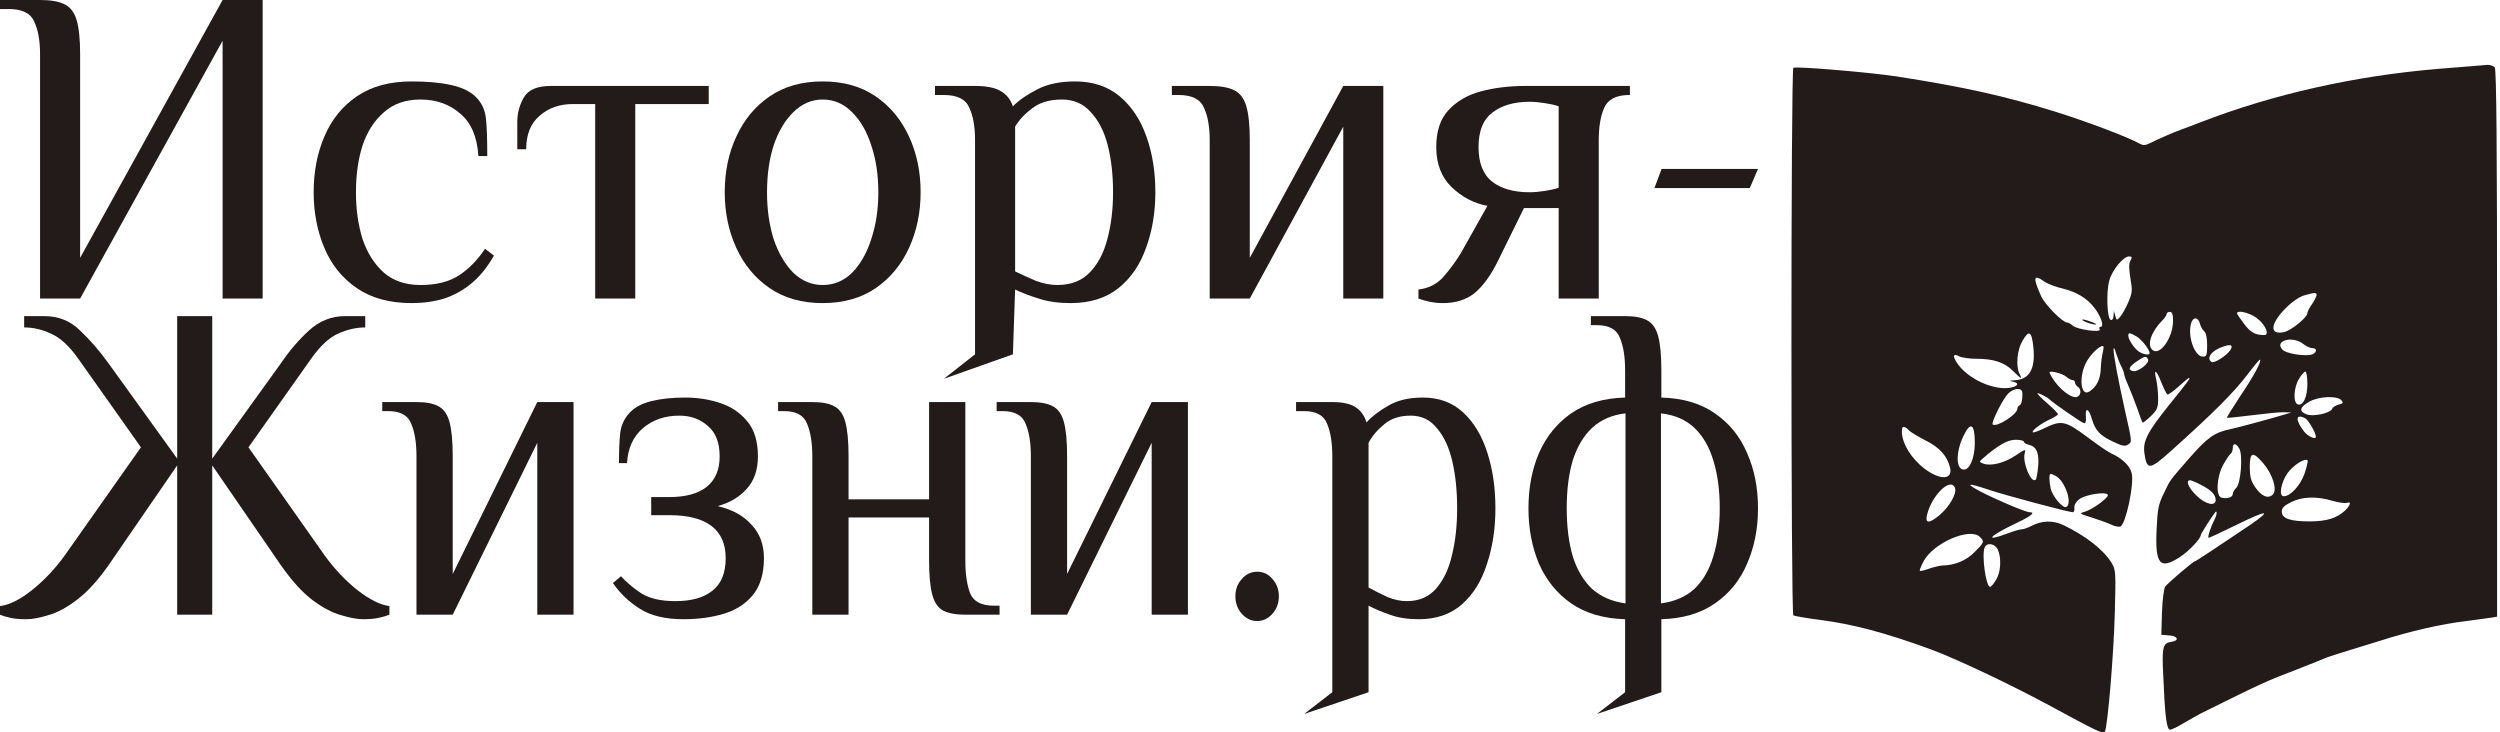
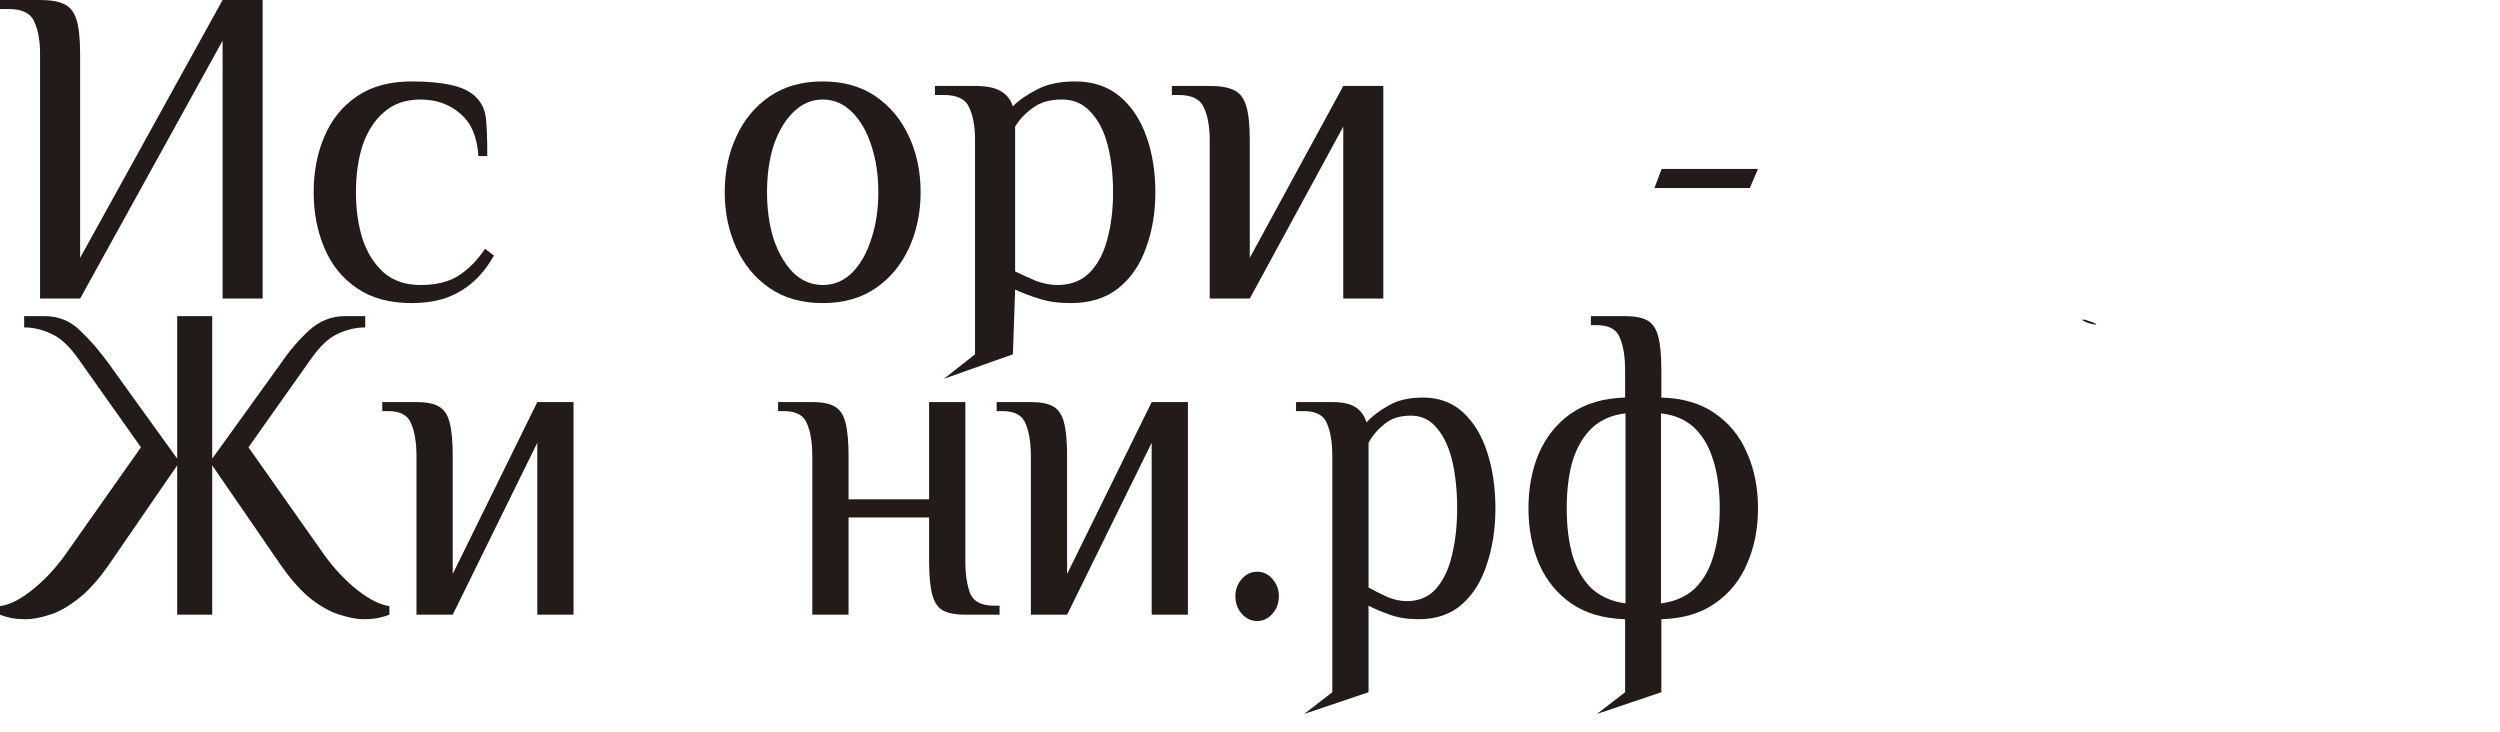
<svg xmlns="http://www.w3.org/2000/svg" width="157" height="46" viewBox="0 0 157 46" fill="none">
  <path d="M1.644 38.887C1.256 38.887 0.927 38.859 0.658 38.802C0.405 38.745 0.185 38.679 0 38.603V38.063C0.59 37.988 1.256 37.656 1.998 37.069C2.757 36.463 3.439 35.743 4.046 34.91L8.851 28.091L4.931 22.551C4.358 21.736 3.785 21.206 3.212 20.96C2.655 20.694 2.091 20.562 1.517 20.562V19.852H2.782C3.675 19.852 4.426 20.155 5.033 20.761C5.656 21.348 6.255 22.039 6.828 22.835L11.127 28.801V19.852H13.328V28.801L17.627 22.835C18.166 22.039 18.756 21.348 19.397 20.761C20.055 20.155 20.813 19.852 21.673 19.852H22.938V20.562C22.364 20.562 21.791 20.694 21.218 20.96C20.662 21.206 20.097 21.736 19.523 22.551L15.604 28.091L20.409 34.91C21.016 35.743 21.698 36.463 22.457 37.069C23.216 37.656 23.882 37.988 24.455 38.063V38.603C24.27 38.679 24.042 38.745 23.772 38.802C23.519 38.859 23.199 38.887 22.811 38.887C22.44 38.887 21.977 38.802 21.42 38.632C20.864 38.48 20.257 38.158 19.599 37.666C18.959 37.173 18.301 36.444 17.627 35.478L13.328 29.227V38.603H11.127V29.227L6.828 35.478C6.154 36.444 5.488 37.173 4.83 37.666C4.19 38.158 3.591 38.48 3.035 38.632C2.495 38.802 2.032 38.887 1.644 38.887Z" fill="#231A1A" />
  <path d="M26.155 38.603V28.659C26.155 27.807 26.045 27.125 25.826 26.613C25.624 26.083 25.143 25.818 24.385 25.818H24.005V25.25H26.155C26.745 25.25 27.2 25.335 27.52 25.506C27.858 25.676 28.094 26.007 28.229 26.5C28.363 26.992 28.431 27.712 28.431 28.659V36.046L33.742 25.25H36.018V38.603H33.742V27.807L28.431 38.603H26.155Z" fill="#231A1A" />
-   <path d="M42.918 38.887C41.788 38.887 40.878 38.669 40.187 38.234C39.496 37.798 38.931 37.258 38.492 36.614L38.998 36.188C39.319 36.548 39.732 36.898 40.237 37.239C40.76 37.58 41.485 37.751 42.412 37.751C43.424 37.751 44.199 37.533 44.739 37.097C45.295 36.662 45.574 35.98 45.574 35.052C45.574 34.161 45.278 33.489 44.688 33.035C44.098 32.58 43.213 32.353 42.033 32.353H40.895V31.216H42.033C43.044 31.216 43.82 31.008 44.36 30.591C44.916 30.155 45.194 29.512 45.194 28.659C45.194 27.807 44.95 27.172 44.461 26.756C43.972 26.32 43.373 26.102 42.665 26.102C41.755 26.102 40.988 26.367 40.364 26.898C39.757 27.428 39.428 28.157 39.377 29.085H38.872C38.872 28.29 38.897 27.665 38.948 27.21C38.998 26.737 39.184 26.32 39.504 25.96C39.824 25.6 40.288 25.345 40.895 25.193C41.502 25.041 42.218 24.966 43.044 24.966C43.803 24.966 44.528 25.079 45.219 25.307C45.911 25.534 46.475 25.913 46.914 26.443C47.369 26.973 47.597 27.712 47.597 28.659C47.597 29.512 47.361 30.193 46.889 30.705C46.433 31.216 45.826 31.576 45.068 31.784C45.978 31.993 46.686 32.381 47.192 32.949C47.715 33.499 47.976 34.199 47.976 35.052C47.976 36.037 47.74 36.813 47.268 37.382C46.813 37.931 46.206 38.319 45.447 38.546C44.688 38.774 43.845 38.887 42.918 38.887Z" fill="#231A1A" />
  <path d="M51.013 38.603V28.659C51.013 27.807 50.903 27.125 50.684 26.613C50.482 26.083 50.001 25.818 49.242 25.818H48.863V25.25H51.013C51.603 25.25 52.058 25.335 52.378 25.506C52.715 25.676 52.952 26.007 53.086 26.5C53.221 26.992 53.289 27.712 53.289 28.659V31.358H58.347V25.25H60.623V35.194C60.623 36.046 60.724 36.737 60.926 37.268C61.145 37.779 61.634 38.035 62.393 38.035H62.772V38.603H60.623C60.033 38.603 59.569 38.518 59.232 38.347C58.911 38.177 58.684 37.846 58.549 37.353C58.414 36.861 58.347 36.141 58.347 35.194V32.495H53.289V38.603H51.013Z" fill="#231A1A" />
  <path d="M64.738 38.603V28.659C64.738 27.807 64.629 27.125 64.409 26.613C64.207 26.083 63.727 25.818 62.968 25.818H62.589V25.25H64.738C65.328 25.25 65.784 25.335 66.104 25.506C66.441 25.676 66.677 26.007 66.812 26.5C66.947 26.992 67.014 27.712 67.014 28.659V36.046L72.325 25.25H74.601V38.603H72.325V27.807L67.014 38.603H64.738Z" fill="#231A1A" />
  <path d="M78.947 39.001C78.576 39.001 78.256 38.849 77.986 38.546C77.716 38.243 77.582 37.874 77.582 37.438C77.582 37.022 77.716 36.662 77.986 36.359C78.256 36.056 78.576 35.904 78.947 35.904C79.335 35.904 79.655 36.056 79.908 36.359C80.178 36.662 80.313 37.022 80.313 37.438C80.313 37.874 80.178 38.243 79.908 38.546C79.638 38.849 79.318 39.001 78.947 39.001Z" fill="#231A1A" />
  <path d="M83.669 43.471V28.659C83.669 27.807 83.56 27.125 83.341 26.613C83.138 26.083 82.658 25.818 81.899 25.818H81.393V25.25H83.669C84.31 25.25 84.79 25.354 85.111 25.562C85.448 25.771 85.684 26.093 85.819 26.528C86.156 26.149 86.611 25.799 87.185 25.477C87.758 25.136 88.483 24.966 89.359 24.966C90.371 24.966 91.214 25.278 91.888 25.903C92.563 26.528 93.069 27.371 93.406 28.432C93.743 29.474 93.912 30.639 93.912 31.927C93.912 33.196 93.735 34.36 93.38 35.421C93.043 36.482 92.521 37.325 91.812 37.95C91.104 38.575 90.202 38.887 89.107 38.887C88.398 38.887 87.791 38.793 87.286 38.603C86.78 38.433 86.333 38.243 85.945 38.035V43.471L81.899 44.837L83.669 43.471ZM88.348 37.751C89.107 37.751 89.713 37.495 90.169 36.984C90.641 36.453 90.978 35.753 91.18 34.881C91.4 33.991 91.509 33.006 91.509 31.927C91.509 30.828 91.408 29.843 91.206 28.972C91.003 28.1 90.683 27.409 90.245 26.898C89.823 26.367 89.275 26.102 88.601 26.102C87.909 26.102 87.353 26.282 86.932 26.642C86.51 26.983 86.181 27.371 85.945 27.807V36.898C86.333 37.107 86.729 37.306 87.134 37.495C87.555 37.666 87.96 37.751 88.348 37.751Z" fill="#231A1A" />
  <path d="M102.057 43.471V38.887C100.708 38.849 99.579 38.518 98.668 37.893C97.775 37.268 97.1 36.434 96.645 35.393C96.207 34.351 95.987 33.196 95.987 31.927C95.987 30.639 96.207 29.483 96.645 28.46C97.1 27.419 97.775 26.585 98.668 25.96C99.579 25.335 100.708 25.003 102.057 24.966V23.261C102.057 22.409 101.947 21.727 101.728 21.215C101.526 20.685 101.045 20.42 100.287 20.42H99.907V19.852H102.057C102.647 19.852 103.102 19.937 103.423 20.107C103.76 20.278 103.996 20.609 104.131 21.102C104.266 21.594 104.333 22.314 104.333 23.261V24.966C105.682 25.003 106.803 25.335 107.697 25.96C108.607 26.585 109.281 27.419 109.72 28.46C110.175 29.483 110.403 30.639 110.403 31.927C110.403 33.196 110.175 34.351 109.72 35.393C109.281 36.434 108.607 37.268 107.697 37.893C106.803 38.518 105.682 38.849 104.333 38.887V43.471L100.287 44.837L102.057 43.471ZM102.082 37.893V25.96C101.239 26.055 100.54 26.358 99.983 26.869C99.444 27.381 99.039 28.062 98.769 28.915C98.516 29.767 98.39 30.771 98.39 31.927C98.39 33.063 98.516 34.067 98.769 34.938C99.039 35.79 99.444 36.472 99.983 36.984C100.54 37.476 101.239 37.779 102.082 37.893ZM104.308 37.893C105.168 37.779 105.867 37.476 106.407 36.984C106.946 36.472 107.342 35.79 107.595 34.938C107.865 34.067 108 33.063 108 31.927C108 30.771 107.865 29.767 107.595 28.915C107.342 28.062 106.946 27.381 106.407 26.869C105.867 26.358 105.168 26.055 104.308 25.96V37.893Z" fill="#231A1A" />
  <path d="M2.516 18.75V3.409C2.516 2.557 2.395 1.875 2.153 1.364C1.929 0.833 1.398 0.568 0.559 0.568H0V0H2.516C3.169 0 3.672 0.085 4.026 0.256C4.399 0.426 4.66 0.758 4.809 1.25C4.958 1.742 5.032 2.462 5.032 3.409V16.193L13.979 0H16.495V18.75H13.979V2.557L5.032 18.75H2.516Z" fill="#231A1A" />
  <path d="M25.849 19.034C24.469 19.034 23.323 18.721 22.41 18.096C21.496 17.471 20.816 16.628 20.369 15.568C19.921 14.507 19.698 13.343 19.698 12.074C19.698 10.786 19.921 9.621 20.369 8.579C20.816 7.519 21.496 6.676 22.41 6.051C23.323 5.426 24.469 5.114 25.849 5.114C26.836 5.114 27.666 5.189 28.337 5.341C29.026 5.492 29.548 5.748 29.902 6.108C30.257 6.468 30.462 6.913 30.517 7.443C30.573 7.954 30.601 8.74 30.601 9.801H30.042C29.968 8.589 29.586 7.699 28.896 7.131C28.225 6.543 27.395 6.25 26.408 6.25C25.476 6.25 24.712 6.515 24.115 7.045C23.519 7.557 23.071 8.248 22.773 9.119C22.494 9.99 22.354 10.975 22.354 12.074C22.354 13.153 22.494 14.138 22.773 15.028C23.071 15.899 23.519 16.6 24.115 17.13C24.712 17.642 25.476 17.898 26.408 17.898C27.395 17.898 28.197 17.699 28.812 17.301C29.427 16.903 29.977 16.345 30.462 15.625L31.021 16.051C30.611 16.771 30.145 17.348 29.623 17.784C29.101 18.219 28.523 18.541 27.89 18.75C27.274 18.939 26.594 19.034 25.849 19.034Z" fill="#231A1A" />
-   <path d="M37.378 18.75V6.534H35.98C35.142 6.534 34.443 6.78 33.884 7.273C33.325 7.746 33.045 8.447 33.045 9.375H32.486V7.67C32.486 7.102 32.626 6.581 32.905 6.108C33.185 5.634 33.744 5.398 34.583 5.398H44.508V6.534H39.895V18.75H37.378Z" fill="#231A1A" />
  <path d="M51.664 19.034C50.359 19.034 49.25 18.721 48.337 18.096C47.423 17.471 46.725 16.628 46.24 15.568C45.755 14.507 45.513 13.343 45.513 12.074C45.513 10.786 45.755 9.621 46.24 8.579C46.725 7.519 47.423 6.676 48.337 6.051C49.25 5.426 50.359 5.114 51.664 5.114C52.969 5.114 54.078 5.426 54.991 6.051C55.904 6.676 56.603 7.519 57.088 8.579C57.572 9.621 57.815 10.786 57.815 12.074C57.815 13.343 57.572 14.507 57.088 15.568C56.603 16.628 55.904 17.471 54.991 18.096C54.078 18.721 52.969 19.034 51.664 19.034ZM51.664 17.898C52.372 17.898 52.987 17.642 53.509 17.13C54.031 16.6 54.432 15.899 54.711 15.028C55.01 14.138 55.159 13.153 55.159 12.074C55.159 10.975 55.01 9.99 54.711 9.119C54.432 8.248 54.031 7.557 53.509 7.045C52.987 6.515 52.372 6.25 51.664 6.25C50.974 6.25 50.359 6.515 49.819 7.045C49.297 7.557 48.887 8.248 48.589 9.119C48.309 9.99 48.169 10.975 48.169 12.074C48.169 13.153 48.309 14.138 48.589 15.028C48.887 15.899 49.297 16.6 49.819 17.13C50.359 17.642 50.974 17.898 51.664 17.898Z" fill="#231A1A" />
  <path d="M61.233 22.251V8.807C61.233 7.954 61.112 7.273 60.87 6.761C60.646 6.231 60.115 5.966 59.276 5.966H58.717V5.398H61.233C61.941 5.398 62.473 5.502 62.827 5.71C63.2 5.918 63.461 6.24 63.61 6.676C63.982 6.297 64.486 5.947 65.119 5.625C65.753 5.284 66.555 5.114 67.524 5.114C68.642 5.114 69.574 5.426 70.32 6.051C71.065 6.676 71.624 7.519 71.997 8.579C72.37 9.621 72.556 10.786 72.556 12.074C72.556 13.343 72.361 14.507 71.969 15.568C71.596 16.628 71.019 17.471 70.236 18.096C69.453 18.721 68.456 19.034 67.244 19.034C66.461 19.034 65.79 18.939 65.231 18.75C64.672 18.579 64.178 18.39 63.749 18.182L63.61 22.251L59.276 23.788L61.233 22.251ZM66.405 17.898C67.244 17.898 67.915 17.642 68.418 17.13C68.94 16.6 69.313 15.899 69.537 15.028C69.779 14.138 69.9 13.153 69.9 12.074C69.9 10.975 69.788 9.99 69.565 9.119C69.341 8.248 68.987 7.557 68.502 7.045C68.036 6.515 67.43 6.25 66.685 6.25C65.921 6.25 65.306 6.43 64.84 6.79C64.374 7.131 64.01 7.519 63.749 7.954V17.045C64.178 17.253 64.616 17.452 65.063 17.642C65.529 17.812 65.977 17.898 66.405 17.898Z" fill="#231A1A" />
  <path d="M75.969 18.75V8.807C75.969 7.954 75.848 7.273 75.606 6.761C75.382 6.231 74.851 5.966 74.012 5.966H73.593V5.398H75.969C76.622 5.398 77.125 5.483 77.479 5.653C77.852 5.824 78.113 6.155 78.262 6.648C78.411 7.14 78.486 7.86 78.486 8.807V16.193L84.357 5.398H86.873V18.75H84.357V7.954L78.486 18.75H75.969Z" fill="#231A1A" />
-   <path d="M90.615 19.034C90.336 19.034 90.056 19.005 89.777 18.949C89.516 18.892 89.283 18.826 89.078 18.75V18.182C89.73 18.106 90.261 17.831 90.671 17.358C91.081 16.884 91.435 16.401 91.734 15.909L93.411 12.926C92.572 12.774 91.827 12.386 91.174 11.761C90.522 11.136 90.196 10.293 90.196 9.233C90.196 8.248 90.448 7.481 90.951 6.932C91.473 6.364 92.153 5.966 92.992 5.739C93.849 5.511 94.781 5.398 95.787 5.398H102.358V5.966H102.246C101.463 5.985 100.96 6.259 100.736 6.79C100.512 7.301 100.401 7.973 100.401 8.807V18.75H97.884V13.068H95.704L94.026 16.477C93.597 17.329 93.122 17.973 92.6 18.409C92.078 18.826 91.417 19.034 90.615 19.034ZM96.067 12.074C96.347 12.074 96.664 12.045 97.018 11.989C97.391 11.932 97.679 11.865 97.884 11.79V6.676C97.679 6.6 97.391 6.534 97.018 6.477C96.664 6.42 96.347 6.392 96.067 6.392C95.079 6.392 94.296 6.619 93.719 7.074C93.141 7.509 92.852 8.229 92.852 9.233C92.852 10.237 93.141 10.966 93.719 11.42C94.296 11.856 95.079 12.074 96.067 12.074Z" fill="#231A1A" />
-   <path d="M153.095 4.326C147.874 4.768 142.773 5.906 138.208 7.673C137.806 7.833 137.23 8.047 136.936 8.155C136.454 8.329 135.718 8.65 134.914 9.038C134.727 9.132 134.553 9.132 134.379 9.025C133.602 8.596 131.126 7.659 129.037 7.003C125.931 6.04 123.387 5.464 119.076 4.795C117.376 4.54 112.797 4.152 112.623 4.259C112.463 4.366 112.463 38.553 112.623 38.647C112.69 38.687 113.44 38.821 114.284 38.928C116.372 39.195 118.42 39.744 121.245 40.775C122.905 41.391 126.373 43.037 128.863 44.389C131.648 45.901 132.089 46.116 132.183 45.955C132.357 45.674 132.746 41.069 132.812 38.432C132.879 35.929 132.866 35.782 132.612 35.354C132.103 34.524 131.005 33.667 129.599 32.984C128.917 32.663 128.234 32.677 127.524 33.051C127.323 33.159 127.069 33.239 126.962 33.239C126.855 33.239 126.44 33.359 126.052 33.507C124.565 34.069 124.914 33.667 126.6 32.864C127.564 32.409 127.859 32.168 127.457 32.168C127.216 32.168 125.315 31.365 124.351 30.856C123.374 30.334 123.561 30.307 124.914 30.763C125.904 31.097 129.921 32.168 130.175 32.168C130.242 32.168 130.296 32.048 130.269 31.887C130.255 31.713 130.376 31.499 130.577 31.352C130.965 31.057 132.237 30.856 132.371 31.07C132.464 31.231 131.393 32.021 130.871 32.155C130.563 32.235 130.617 32.275 131.326 32.489C131.755 32.623 132.317 32.824 132.545 32.931C132.786 33.051 133.067 33.105 133.161 33.065C133.495 32.931 134.044 30.388 133.87 29.718C133.763 29.25 133.254 28.768 132.585 28.474C132.397 28.393 131.715 27.925 131.059 27.43C129.706 26.426 129.465 26.372 128.408 26.881C128.033 27.068 127.685 27.189 127.658 27.148C127.564 27.055 128.18 26.586 128.743 26.332C129.01 26.212 129.238 26.064 129.238 26.011C129.238 25.957 128.943 25.649 128.568 25.328C128.207 25.02 127.926 24.726 127.953 24.699C128.006 24.659 128.568 24.94 128.702 25.074C128.89 25.274 130.724 26.546 130.871 26.573C130.978 26.6 131.018 26.466 130.992 26.171C130.938 25.556 131.179 25.636 131.367 26.305C131.581 27.041 131.889 27.363 132.732 27.751C133.254 28.005 133.455 28.045 133.629 27.925C133.897 27.751 133.91 27.831 133.455 25.81C133 23.749 132.719 22.263 132.732 21.928C132.746 21.781 132.812 21.901 132.893 22.196C132.986 22.49 133.134 22.865 133.227 23.026C133.308 23.186 133.388 23.387 133.388 23.454C133.388 23.534 133.495 23.856 133.642 24.177C133.776 24.485 134.031 25.127 134.205 25.609C134.365 26.091 134.526 26.506 134.553 26.533C134.58 26.573 134.807 26.386 135.062 26.145C135.477 25.743 135.53 25.609 135.53 25.02C135.53 24.645 135.477 24.11 135.41 23.829C135.236 23.119 135.423 23.213 135.731 24.016C135.878 24.391 136.052 24.726 136.106 24.766C136.159 24.806 136.481 24.578 136.802 24.284C137.137 23.976 137.431 23.735 137.471 23.735C137.579 23.735 137.418 23.949 136.186 25.475C134.847 27.148 134.553 27.724 134.673 28.487C134.821 29.518 134.995 29.518 136.24 28.407C138.917 26.011 140.243 24.699 141.153 23.508C141.555 22.972 141.903 22.557 141.93 22.584C142.037 22.691 141.541 23.615 140.698 24.86C140.216 25.596 139.828 26.212 139.854 26.238C139.881 26.252 140.591 26.185 141.421 26.078C142.264 25.971 143.161 25.877 143.416 25.89L143.898 25.904L143.496 26.024C142.853 26.225 140.591 26.841 140.082 26.948C139.091 27.148 138.65 27.456 137.552 28.701C136.2 30.254 136.32 30.08 135.878 31.003C135.557 31.659 135.49 31.981 135.436 33.212C135.329 35.461 135.637 35.809 136.923 34.966C137.485 34.591 138.208 33.828 138.208 33.6C138.208 33.533 138.904 32.436 139.105 32.181C139.239 31.994 139.239 32.302 139.091 32.583C138.837 33.078 138.609 33.774 138.703 33.774C138.757 33.774 139.533 33.413 140.457 32.958C142.398 32.007 142.72 31.994 141.341 32.944C139.399 34.256 137.9 35.247 137.846 35.247C137.739 35.247 136.146 36.612 135.972 36.84C135.892 36.973 135.798 37.683 135.771 38.473L135.731 39.865L136.24 39.905C136.789 39.945 136.869 40.239 136.36 40.306C135.825 40.387 135.758 40.628 135.852 42.435C135.959 45.018 136.066 45.821 136.28 45.821C136.387 45.821 136.748 45.647 137.097 45.433C137.458 45.219 137.967 44.938 138.235 44.791C142.211 42.823 142.278 42.796 144.299 42.02C145.183 41.672 146.026 41.337 146.174 41.27C146.321 41.217 146.99 41.002 147.646 40.802C148.316 40.601 149.092 40.36 149.387 40.266C151.395 39.624 153.336 39.182 154.943 38.995C155.639 38.901 156.348 38.807 156.509 38.78L156.817 38.727V21.567C156.817 9.132 156.777 4.366 156.67 4.233C156.589 4.139 156.389 4.072 156.228 4.072C156.081 4.085 154.662 4.206 153.095 4.326ZM133.79 16.373C133.683 16.561 133.696 16.882 133.79 17.484C133.924 18.234 133.91 18.381 133.656 18.983C133.495 19.358 133.268 19.76 133.147 19.894C132.933 20.134 132.92 20.134 132.839 19.827L132.746 19.519L132.732 19.827C132.719 20.014 132.652 20.121 132.558 20.094C132.317 20.014 132.264 18.328 132.464 17.618C132.638 16.962 133.348 16.105 133.696 16.105C133.897 16.105 133.91 16.146 133.79 16.373ZM128.408 17.698C128.609 17.832 129.104 18.02 129.506 18.113C130.403 18.328 131.072 18.729 131.541 19.345C131.956 19.894 132.156 20.523 131.915 20.523C131.835 20.523 131.808 20.59 131.862 20.683C132.009 20.911 130.443 20.697 130.175 20.456C130.055 20.349 129.894 20.255 129.814 20.255C129.532 20.255 128.421 19.131 128.18 18.595C127.645 17.404 127.698 17.19 128.408 17.698ZM145.477 18.461C145.518 18.515 145.41 18.769 145.236 19.037C145.049 19.291 144.902 19.586 144.902 19.666C144.902 19.934 143.884 20.764 143.429 20.857C142.505 21.058 142.559 20.335 143.55 19.345C143.965 18.93 144.406 18.635 144.728 18.542C145.397 18.368 145.384 18.368 145.477 18.461ZM136.467 20.148C136.467 21.192 135.651 22.37 135.182 21.982C134.807 21.674 135.088 20.831 135.798 20.121C135.945 19.974 136.066 19.787 136.066 19.72C136.066 19.639 136.159 19.586 136.267 19.586C136.414 19.586 136.467 19.733 136.467 20.148ZM141.689 19.947C142.157 20.282 142.479 20.844 142.304 21.018C142.264 21.058 142.037 21.045 141.796 21.005C141.488 20.938 141.22 20.737 140.926 20.335C140.685 20.014 140.484 19.72 140.484 19.679C140.484 19.452 141.233 19.626 141.689 19.947ZM138.154 20.322C138.194 20.496 138.315 20.71 138.422 20.804C138.542 20.898 138.609 21.219 138.609 21.674C138.609 22.303 138.569 22.397 138.342 22.397C137.833 22.397 137.378 21.165 137.592 20.335C137.699 19.894 138.047 19.88 138.154 20.322ZM127.698 21.821C127.832 23.186 127.444 23.842 126.493 23.882C126.185 23.896 126.159 23.923 126.4 23.963C126.788 24.043 126.774 24.217 126.359 24.324C125.302 24.592 123.535 23.802 122.879 22.758C122.597 22.33 122.678 22.183 123.053 22.383C123.213 22.464 123.682 22.53 124.11 22.53C125.195 22.53 125.877 22.758 126.4 23.28C126.922 23.802 127.029 23.856 126.828 23.481C126.587 23.026 126.667 22.009 126.989 21.446C127.417 20.683 127.591 20.777 127.698 21.821ZM134.191 21.138C134.513 21.339 134.995 21.955 134.995 22.183C134.995 22.343 134.513 22.249 134.245 22.022C133.95 21.767 133.656 21.299 133.656 21.072C133.656 20.871 133.75 20.884 134.191 21.138ZM144.634 21.593C144.821 21.741 145.076 21.861 145.21 21.861C145.585 21.861 145.477 22.236 145.076 22.29C144.487 22.357 143.563 22.183 143.349 21.968C142.786 21.406 143.951 21.058 144.634 21.593ZM140.069 21.982C139.841 22.33 139.051 22.838 138.891 22.731C138.516 22.504 138.904 21.995 139.614 21.767C140.109 21.593 140.256 21.674 140.069 21.982ZM132.063 22.089C132.009 22.303 131.942 22.758 131.929 23.133C131.915 23.802 131.661 24.311 131.206 24.592C130.697 24.913 130.536 23.789 130.965 22.852C131.192 22.357 131.795 21.727 132.063 21.727C132.116 21.727 132.116 21.888 132.063 22.089ZM134.901 22.584C134.995 22.812 134.258 23.374 133.964 23.307C133.616 23.24 133.683 23.039 134.178 22.704C134.7 22.343 134.807 22.33 134.901 22.584ZM129.773 23.668C129.894 23.775 130.068 23.869 130.148 23.869C130.242 23.869 130.309 23.936 130.309 24.016C130.309 24.11 130.403 24.244 130.523 24.324C130.764 24.512 130.644 24.94 130.349 24.94C129.88 24.94 129.024 24.137 128.716 23.414C128.635 23.227 129.519 23.441 129.773 23.668ZM144.902 24.11C144.902 24.94 144.634 25.515 144.299 25.395C143.991 25.274 144.045 24.324 144.38 23.789C144.527 23.534 144.714 23.334 144.781 23.334C144.848 23.334 144.902 23.682 144.902 24.11ZM127.002 24.94C126.989 25.194 126.922 25.422 126.841 25.448C126.761 25.475 126.694 25.569 126.694 25.663C126.694 26.024 125.369 26.867 125.141 26.653C125.034 26.533 125.797 25.007 126.132 24.699C126.306 24.525 126.587 24.404 126.748 24.431C126.975 24.458 127.029 24.552 127.002 24.94ZM147.044 25.141C147.178 25.301 147.138 25.341 146.87 25.408C146.682 25.462 146.495 25.569 146.468 25.663C146.361 25.944 145.29 26.185 144.862 26.024C144.366 25.837 144.406 25.582 145.009 25.234C145.598 24.886 146.789 24.833 147.044 25.141ZM144.781 26.278C144.982 26.399 145.437 27.189 145.437 27.43C145.437 27.63 144.955 27.416 144.714 27.122C144.125 26.372 144.152 25.944 144.781 26.278ZM124.017 27.818C124.017 28.741 123.709 29.491 123.334 29.491C122.825 29.491 122.812 28.42 123.294 27.403C123.749 26.439 124.017 26.6 124.017 27.818ZM119.866 27.015C119.96 27.122 120.429 27.403 120.897 27.644C121.794 28.085 122.29 28.634 122.464 29.37C122.664 30.254 121.607 30.133 120.562 29.183C119.786 28.46 119.358 27.577 119.451 26.907C119.478 26.747 119.692 26.8 119.866 27.015ZM127.096 27.737C127.096 27.804 127.243 27.898 127.43 27.938C127.912 28.059 128.073 28.474 127.993 29.33C127.953 29.732 127.886 30.093 127.846 30.12C127.564 30.401 127.002 29.063 127.149 28.474C127.23 28.179 127.203 28.192 126.574 28.608C125.877 29.076 125.034 29.29 124.552 29.116C124.284 29.009 124.284 28.996 124.512 28.795C125.476 27.965 126.065 27.617 126.574 27.617C126.855 27.617 127.096 27.671 127.096 27.737ZM140.631 28.179C140.859 28.594 140.725 30.348 140.444 30.629C140.31 30.749 140.216 30.937 140.216 31.03C140.216 31.231 139.868 31.338 139.52 31.258C139.132 31.164 139.198 29.946 139.627 29.17C139.814 28.835 140.029 28.527 140.095 28.487C140.162 28.433 140.216 28.286 140.216 28.139C140.216 27.804 140.43 27.818 140.631 28.179ZM142.13 29.089C142.733 29.799 143.027 30.763 142.733 31.057C142.438 31.352 142.01 31.164 141.622 30.588C141.354 30.2 141.287 29.933 141.287 29.33C141.287 28.38 141.474 28.326 142.13 29.089ZM144.728 29.732C144.46 30.495 143.844 31.164 143.416 31.164C143.094 31.164 143.242 30.321 143.643 29.732C143.991 29.237 144.701 28.768 144.915 28.902C144.955 28.929 144.875 29.303 144.728 29.732ZM129.104 29.892C129.68 30.2 130.162 31.593 129.773 31.833C129.559 31.967 128.89 31.164 128.783 30.682C128.676 30.16 128.676 29.759 128.783 29.759C128.823 29.759 128.97 29.812 129.104 29.892ZM138.235 30.455C138.877 30.789 139.132 31.057 139.145 31.392C139.145 31.833 138.489 31.673 137.927 31.111C137.431 30.629 137.244 30.16 137.538 30.16C137.605 30.16 137.927 30.294 138.235 30.455ZM122.771 30.642C122.905 30.99 122.423 31.833 121.794 32.355C121.152 32.891 120.884 32.891 121.018 32.329C121.326 31.084 122.504 29.946 122.771 30.642ZM146.455 31.445C146.87 31.566 147.285 31.619 147.392 31.579C147.673 31.472 147.62 31.713 147.285 32.048C146.763 32.543 146.107 32.744 145.036 32.744C143.804 32.744 143.295 32.556 143.295 32.128C143.295 31.9 143.442 31.753 143.871 31.539C144.554 31.191 145.464 31.151 146.455 31.445ZM124.338 33.721C124.632 34.015 124.619 34.055 124.003 34.671C123.481 35.206 122.758 35.501 121.982 35.514C121.808 35.528 121.433 35.608 121.138 35.715C120.857 35.822 120.589 35.876 120.562 35.849C120.536 35.822 120.643 35.541 120.817 35.22C121.459 34.069 123.722 33.105 124.338 33.721ZM125.462 34.511C125.703 35.046 125.65 35.929 125.355 36.411C125.208 36.652 125.047 36.853 124.98 36.853C124.713 36.853 124.445 34.885 124.632 34.39C124.766 34.042 125.288 34.136 125.462 34.511Z" fill="#231A1A" />
  <path d="M130.779 20.107C130.859 20.174 131.1 20.281 131.314 20.335C131.836 20.455 131.716 20.335 131.114 20.134C130.859 20.054 130.712 20.04 130.779 20.107Z" fill="#231A1A" />
  <path d="M104.349 10.61H110.403L109.888 11.809H103.898L104.349 10.61Z" fill="#231A1A" />
</svg>